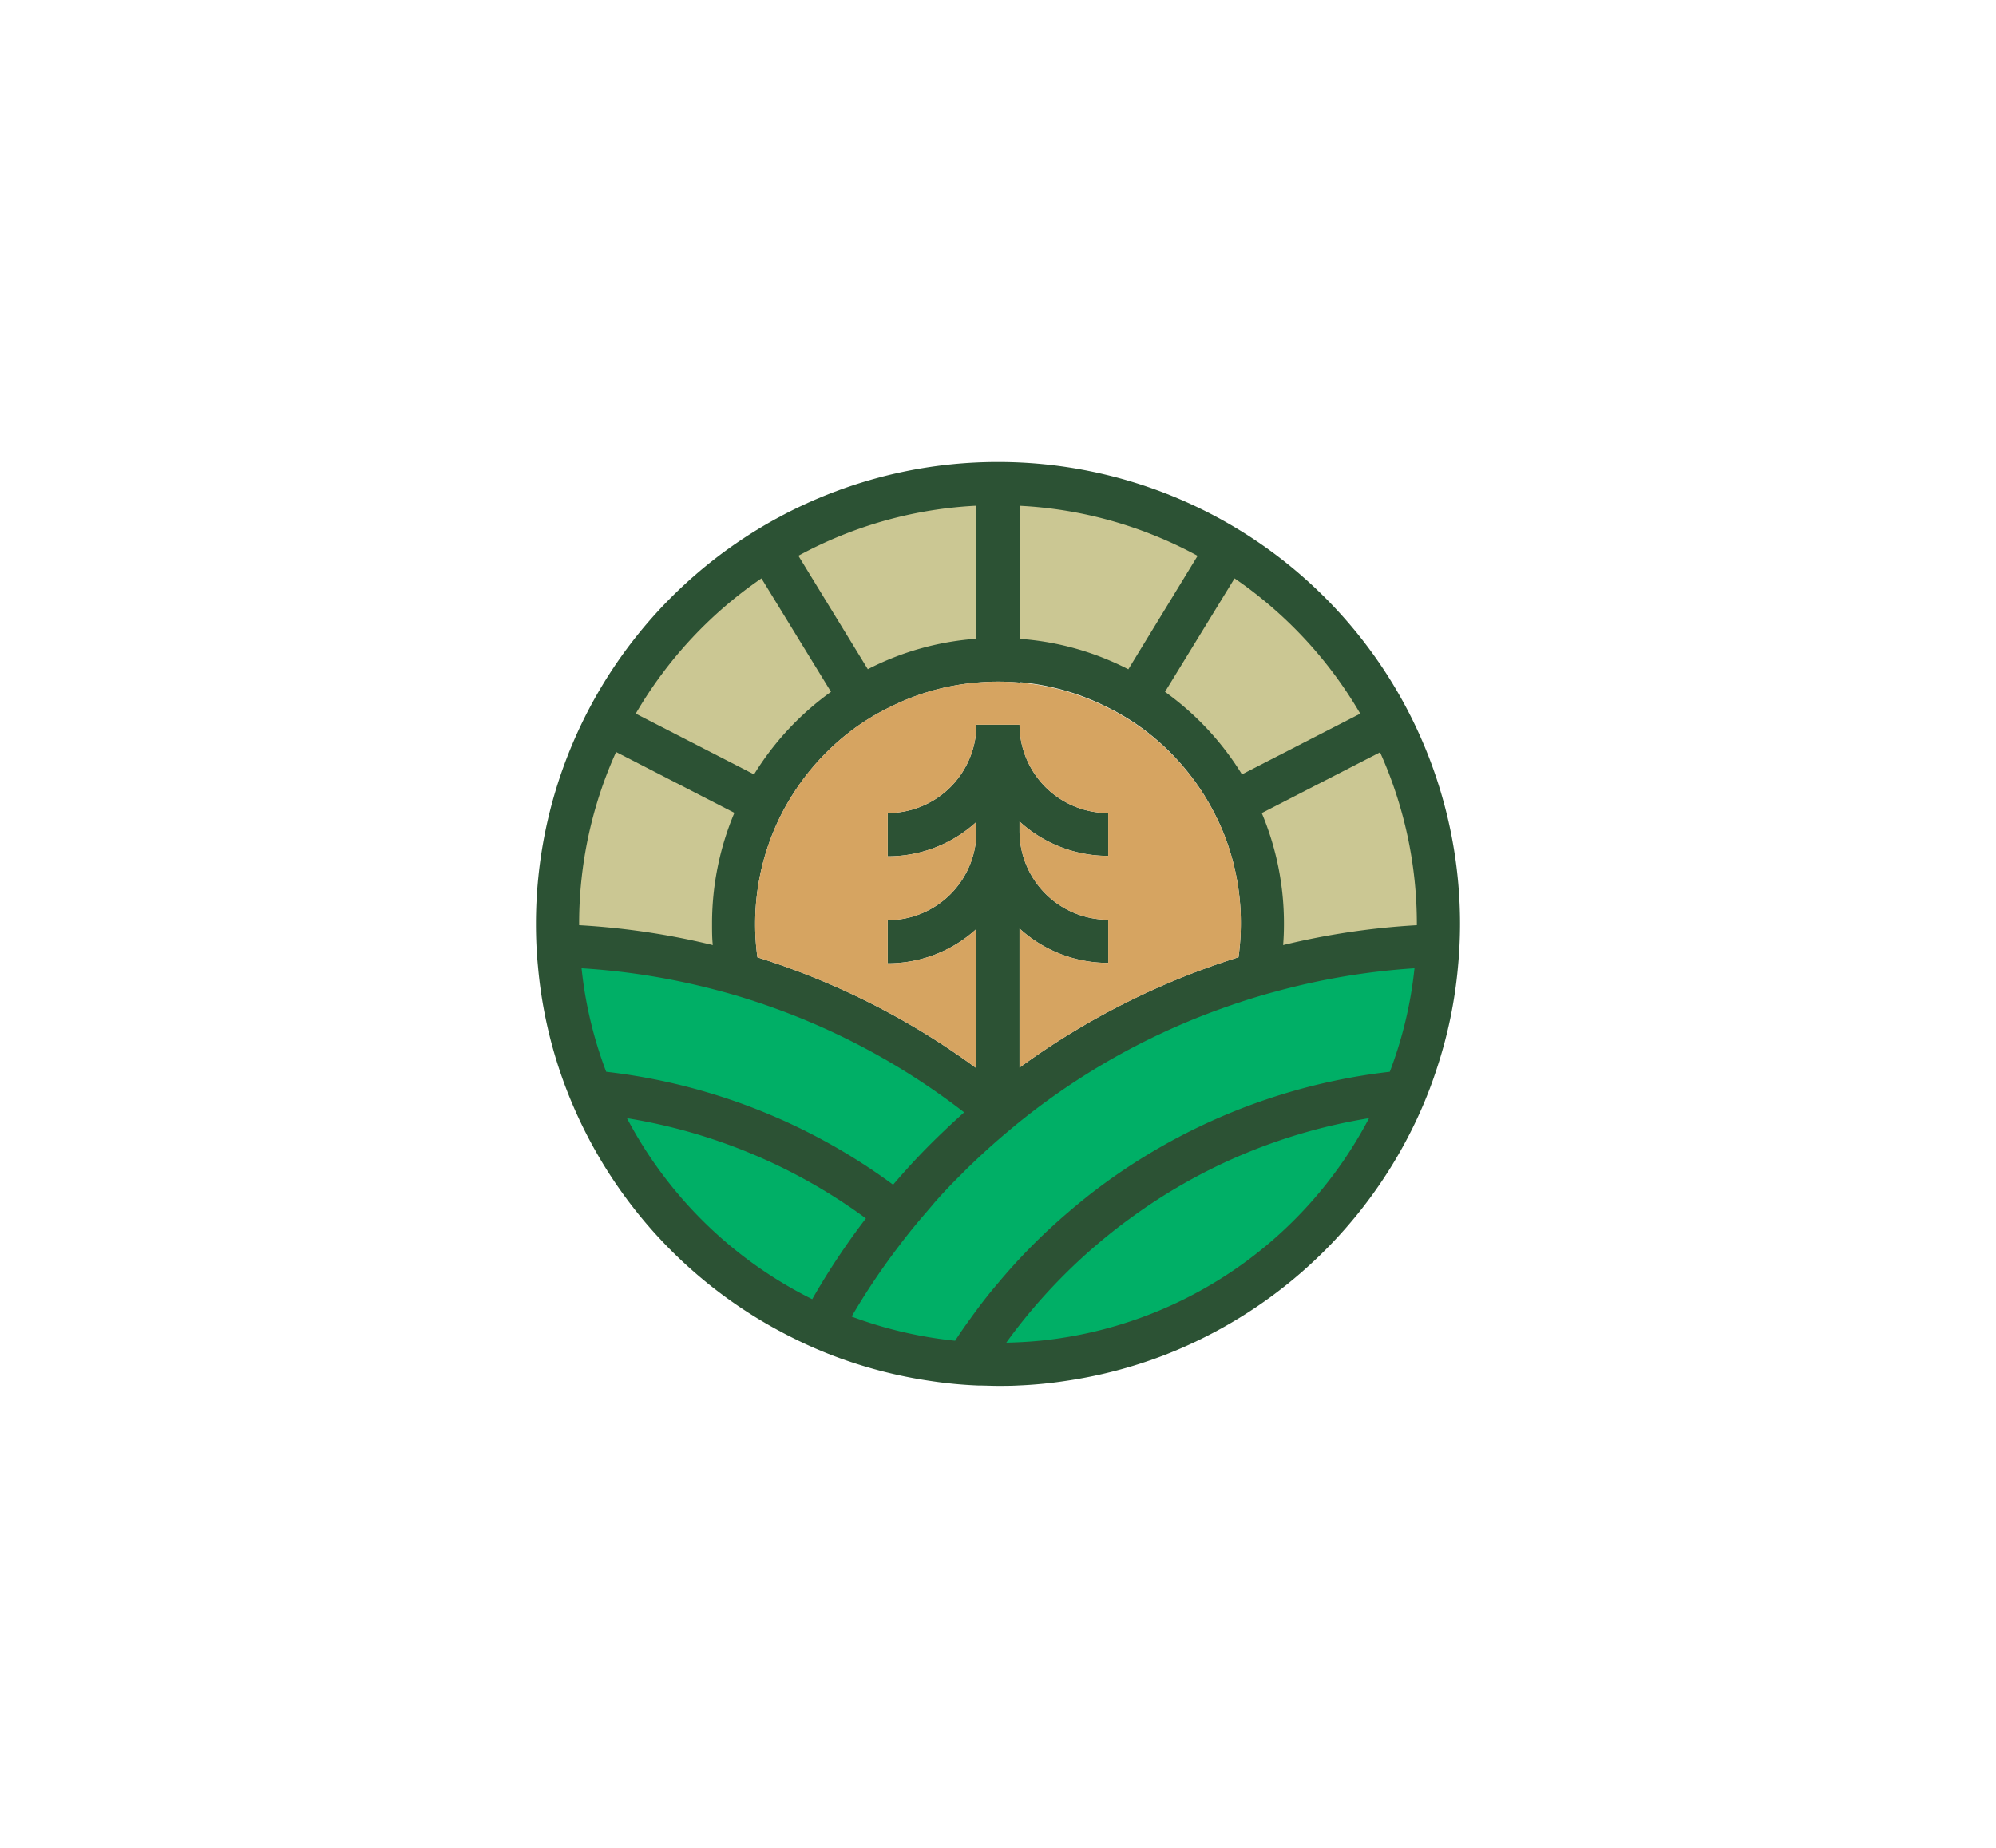
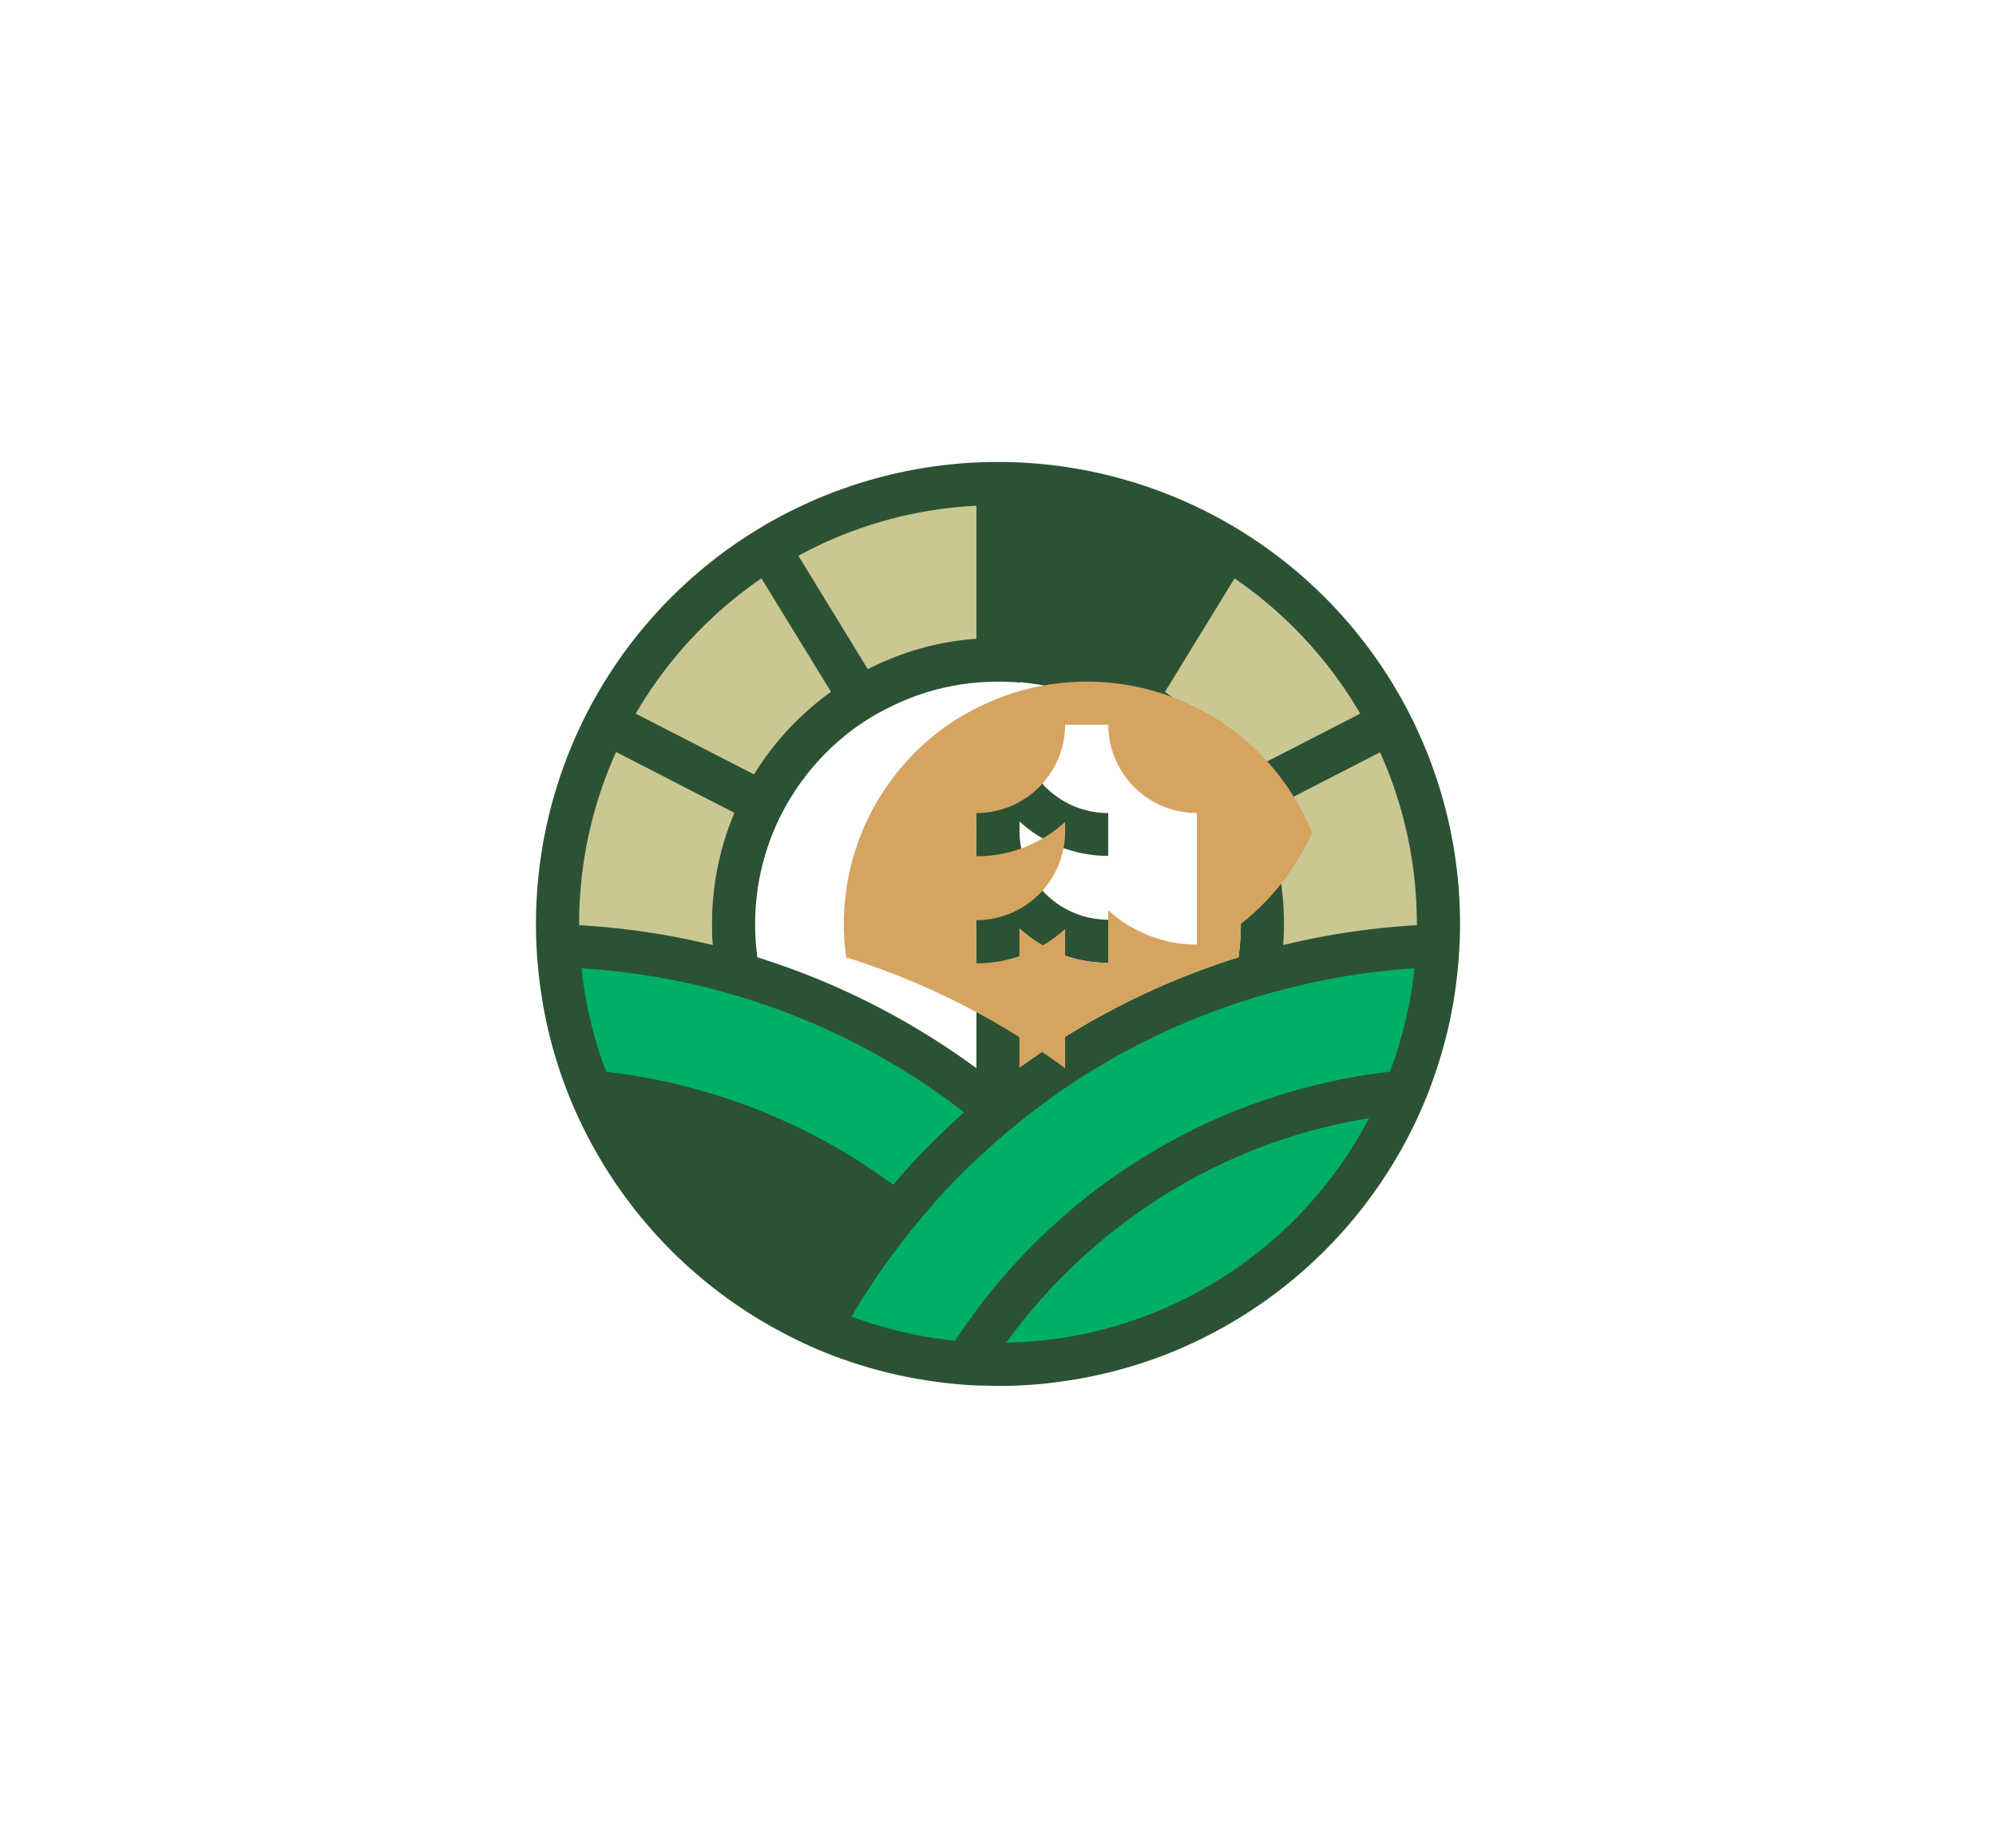
<svg xmlns="http://www.w3.org/2000/svg" viewBox="0 0 270 250">
  <defs>
    <style>.cls-1{fill:#2c5234;}.cls-2{fill:#00af66;}.cls-3{fill:#cbc793;}.cls-4{fill:#d6a461;}.cls-5{fill:none;}</style>
  </defs>
  <g id="Content">
    <path class="cls-1" d="M135,62.5A62.5,62.5,0,0,0,72.5,125q0,3,.28,5.84A61.59,61.59,0,0,0,75.6,144.5a62.61,62.61,0,0,0,31.49,36.43c1.73.88,3.5,1.66,5.32,2.37a62.24,62.24,0,0,0,13.52,3.54,58.15,58.15,0,0,0,6.38.61c.88,0,1.79.05,2.69.05s1.79,0,2.68-.05a58.39,58.39,0,0,0,6.38-.61,62.33,62.33,0,0,0,13.53-3.54c1.82-.71,3.58-1.49,5.31-2.36a62.68,62.68,0,0,0,29.19-30.47,59.8,59.8,0,0,0,2.3-6,61,61,0,0,0,2.83-13.66c.18-1.91.28-3.86.28-5.84A62.5,62.5,0,0,0,135,62.5Zm2.91,29.79a32.4,32.4,0,0,1,11.64,3.27,31.82,31.82,0,0,1,5,3,33.09,33.09,0,0,1,8.24,8.85,34.38,34.38,0,0,1,2.68,5.19A32.74,32.74,0,0,1,167.85,125a33.48,33.48,0,0,1-.32,4.51,101.53,101.53,0,0,0-29.62,14.93V125.62a17.72,17.72,0,0,0,12,4.65v-5.84a12,12,0,0,1-12-12v-1.29a17.72,17.72,0,0,0,12,4.65V110a12,12,0,0,1-12-11.95h-5.83a12,12,0,0,1-12,11.95v5.85a17.7,17.7,0,0,0,12-4.65v1.29a12,12,0,0,1-12,12v5.84a17.7,17.7,0,0,0,12-4.65v18.84a101,101,0,0,0-29.62-15,31.93,31.93,0,0,1-.31-4.51,32.74,32.74,0,0,1,2.41-12.35,31.83,31.83,0,0,1,2.68-5.19,33.05,33.05,0,0,1,8.23-8.85,31.45,31.45,0,0,1,5-3,32.29,32.29,0,0,1,11.63-3.27,32.75,32.75,0,0,1,5.83,0Z" />
-     <path class="cls-2" d="M117.13,164.84a97.26,97.26,0,0,0-7.26,10.93,56.92,56.92,0,0,1-25.06-24.49A74.69,74.69,0,0,1,117.13,164.84Z" />
    <path class="cls-2" d="M130.42,150.49c-2,1.8-4,3.7-5.88,5.66-1.28,1.34-2.52,2.71-3.73,4.13A80.93,80.93,0,0,0,82,145a55.51,55.51,0,0,1-3.33-14,94.5,94.5,0,0,1,18.74,3.08c2.27.6,4.51,1.31,6.72,2.09A93.9,93.9,0,0,1,130.42,150.49Z" />
    <path class="cls-2" d="M185.19,151.28a56.66,56.66,0,0,1-44.41,30.1c-1.54.15-3.09.24-4.66.27.81-1.13,1.67-2.24,2.55-3.33a76.85,76.85,0,0,1,5.29-5.86q2.1-2.1,4.33-4c1.48-1.26,3-2.48,4.57-3.61A74.78,74.78,0,0,1,185.19,151.28Z" />
    <path class="cls-2" d="M191.34,131A55.51,55.51,0,0,1,188,145a81.1,81.1,0,0,0-40.68,16.68c-.92.73-1.84,1.48-2.73,2.25a79.79,79.79,0,0,0-9.6,9.68c-1.31,1.53-2.52,3.1-3.68,4.72-.73,1-1.43,2-2.11,3.06a56.62,56.62,0,0,1-14-3.27,92.59,92.59,0,0,1,6.49-9.66c1.16-1.54,2.4-3.06,3.68-4.53.34-.4.68-.79,1-1.18,1.2-1.38,2.48-2.71,3.79-4,.36-.37.72-.73,1.08-1.07q1.82-1.76,3.71-3.41c1.5-1.3,3-2.55,4.56-3.75a94,94,0,0,1,26.32-14.28c2.21-.78,4.45-1.49,6.72-2.09A94.38,94.38,0,0,1,191.34,131Z" />
    <path class="cls-3" d="M191.66,125v.17a100.93,100.93,0,0,0-18.09,2.69c.08-1,.11-1.9.11-2.86a38.56,38.56,0,0,0-3-15h0l16-8.22A56.55,56.55,0,0,1,191.66,125Z" />
    <path class="cls-3" d="M184,96.55l-16,8.22A38.6,38.6,0,0,0,157.59,93.6L167,78.25A57,57,0,0,1,184,96.55Z" />
-     <path class="cls-3" d="M162,75.2l-9.37,15.35a38,38,0,0,0-14.7-4.12v-18A56.28,56.28,0,0,1,162,75.2Z" />
    <path class="cls-3" d="M132.08,68.42v18a37.91,37.91,0,0,0-14.69,4.12L108,75.19A56.19,56.19,0,0,1,132.08,68.42Z" />
    <path class="cls-3" d="M112.41,93.6A38.72,38.72,0,0,0,102,104.77L86,96.55a56.79,56.79,0,0,1,17-18.3Z" />
    <path class="cls-3" d="M96.32,125c0,1,0,1.91.1,2.86a100.42,100.42,0,0,0-18.08-2.69V125a56.39,56.39,0,0,1,5-23.26l16,8.23A38.56,38.56,0,0,0,96.32,125Z" />
-     <path class="cls-4" d="M167.85,125a33.48,33.48,0,0,1-.32,4.51,101.53,101.53,0,0,0-29.62,14.93V125.62a17.72,17.72,0,0,0,12,4.65v-5.84a12,12,0,0,1-12-12v-1.29a17.72,17.72,0,0,0,12,4.65V110a12,12,0,0,1-12-11.95h-5.83a12,12,0,0,1-12,11.95v5.85a17.7,17.7,0,0,0,12-4.65v1.29a12,12,0,0,1-12,12v5.84a17.7,17.7,0,0,0,12-4.65v18.84a101,101,0,0,0-29.62-15,31.93,31.93,0,0,1-.31-4.51,32.74,32.74,0,0,1,2.41-12.35,31.83,31.83,0,0,1,2.68-5.19,33.05,33.05,0,0,1,8.23-8.85,31.45,31.45,0,0,1,5-3,32.29,32.29,0,0,1,11.63-3.27,32.75,32.75,0,0,1,5.83,0,32.4,32.4,0,0,1,11.64,3.27,31.82,31.82,0,0,1,5,3,33.09,33.09,0,0,1,8.24,8.85,34.38,34.38,0,0,1,2.68,5.19A32.74,32.74,0,0,1,167.85,125Z" />
+     <path class="cls-4" d="M167.85,125a33.48,33.48,0,0,1-.32,4.51,101.53,101.53,0,0,0-29.62,14.93V125.62a17.72,17.72,0,0,0,12,4.65v-5.84v-1.29a17.72,17.72,0,0,0,12,4.65V110a12,12,0,0,1-12-11.95h-5.83a12,12,0,0,1-12,11.95v5.85a17.7,17.7,0,0,0,12-4.65v1.29a12,12,0,0,1-12,12v5.84a17.7,17.7,0,0,0,12-4.65v18.84a101,101,0,0,0-29.62-15,31.93,31.93,0,0,1-.31-4.51,32.74,32.74,0,0,1,2.41-12.35,31.83,31.83,0,0,1,2.68-5.19,33.05,33.05,0,0,1,8.23-8.85,31.45,31.45,0,0,1,5-3,32.29,32.29,0,0,1,11.63-3.27,32.75,32.75,0,0,1,5.83,0,32.4,32.4,0,0,1,11.64,3.27,31.82,31.82,0,0,1,5,3,33.09,33.09,0,0,1,8.24,8.85,34.38,34.38,0,0,1,2.68,5.19A32.74,32.74,0,0,1,167.85,125Z" />
  </g>
  <g id="Invisible_Borders" data-name="Invisible Borders">
    <rect class="cls-5" width="270" height="250" />
  </g>
</svg>